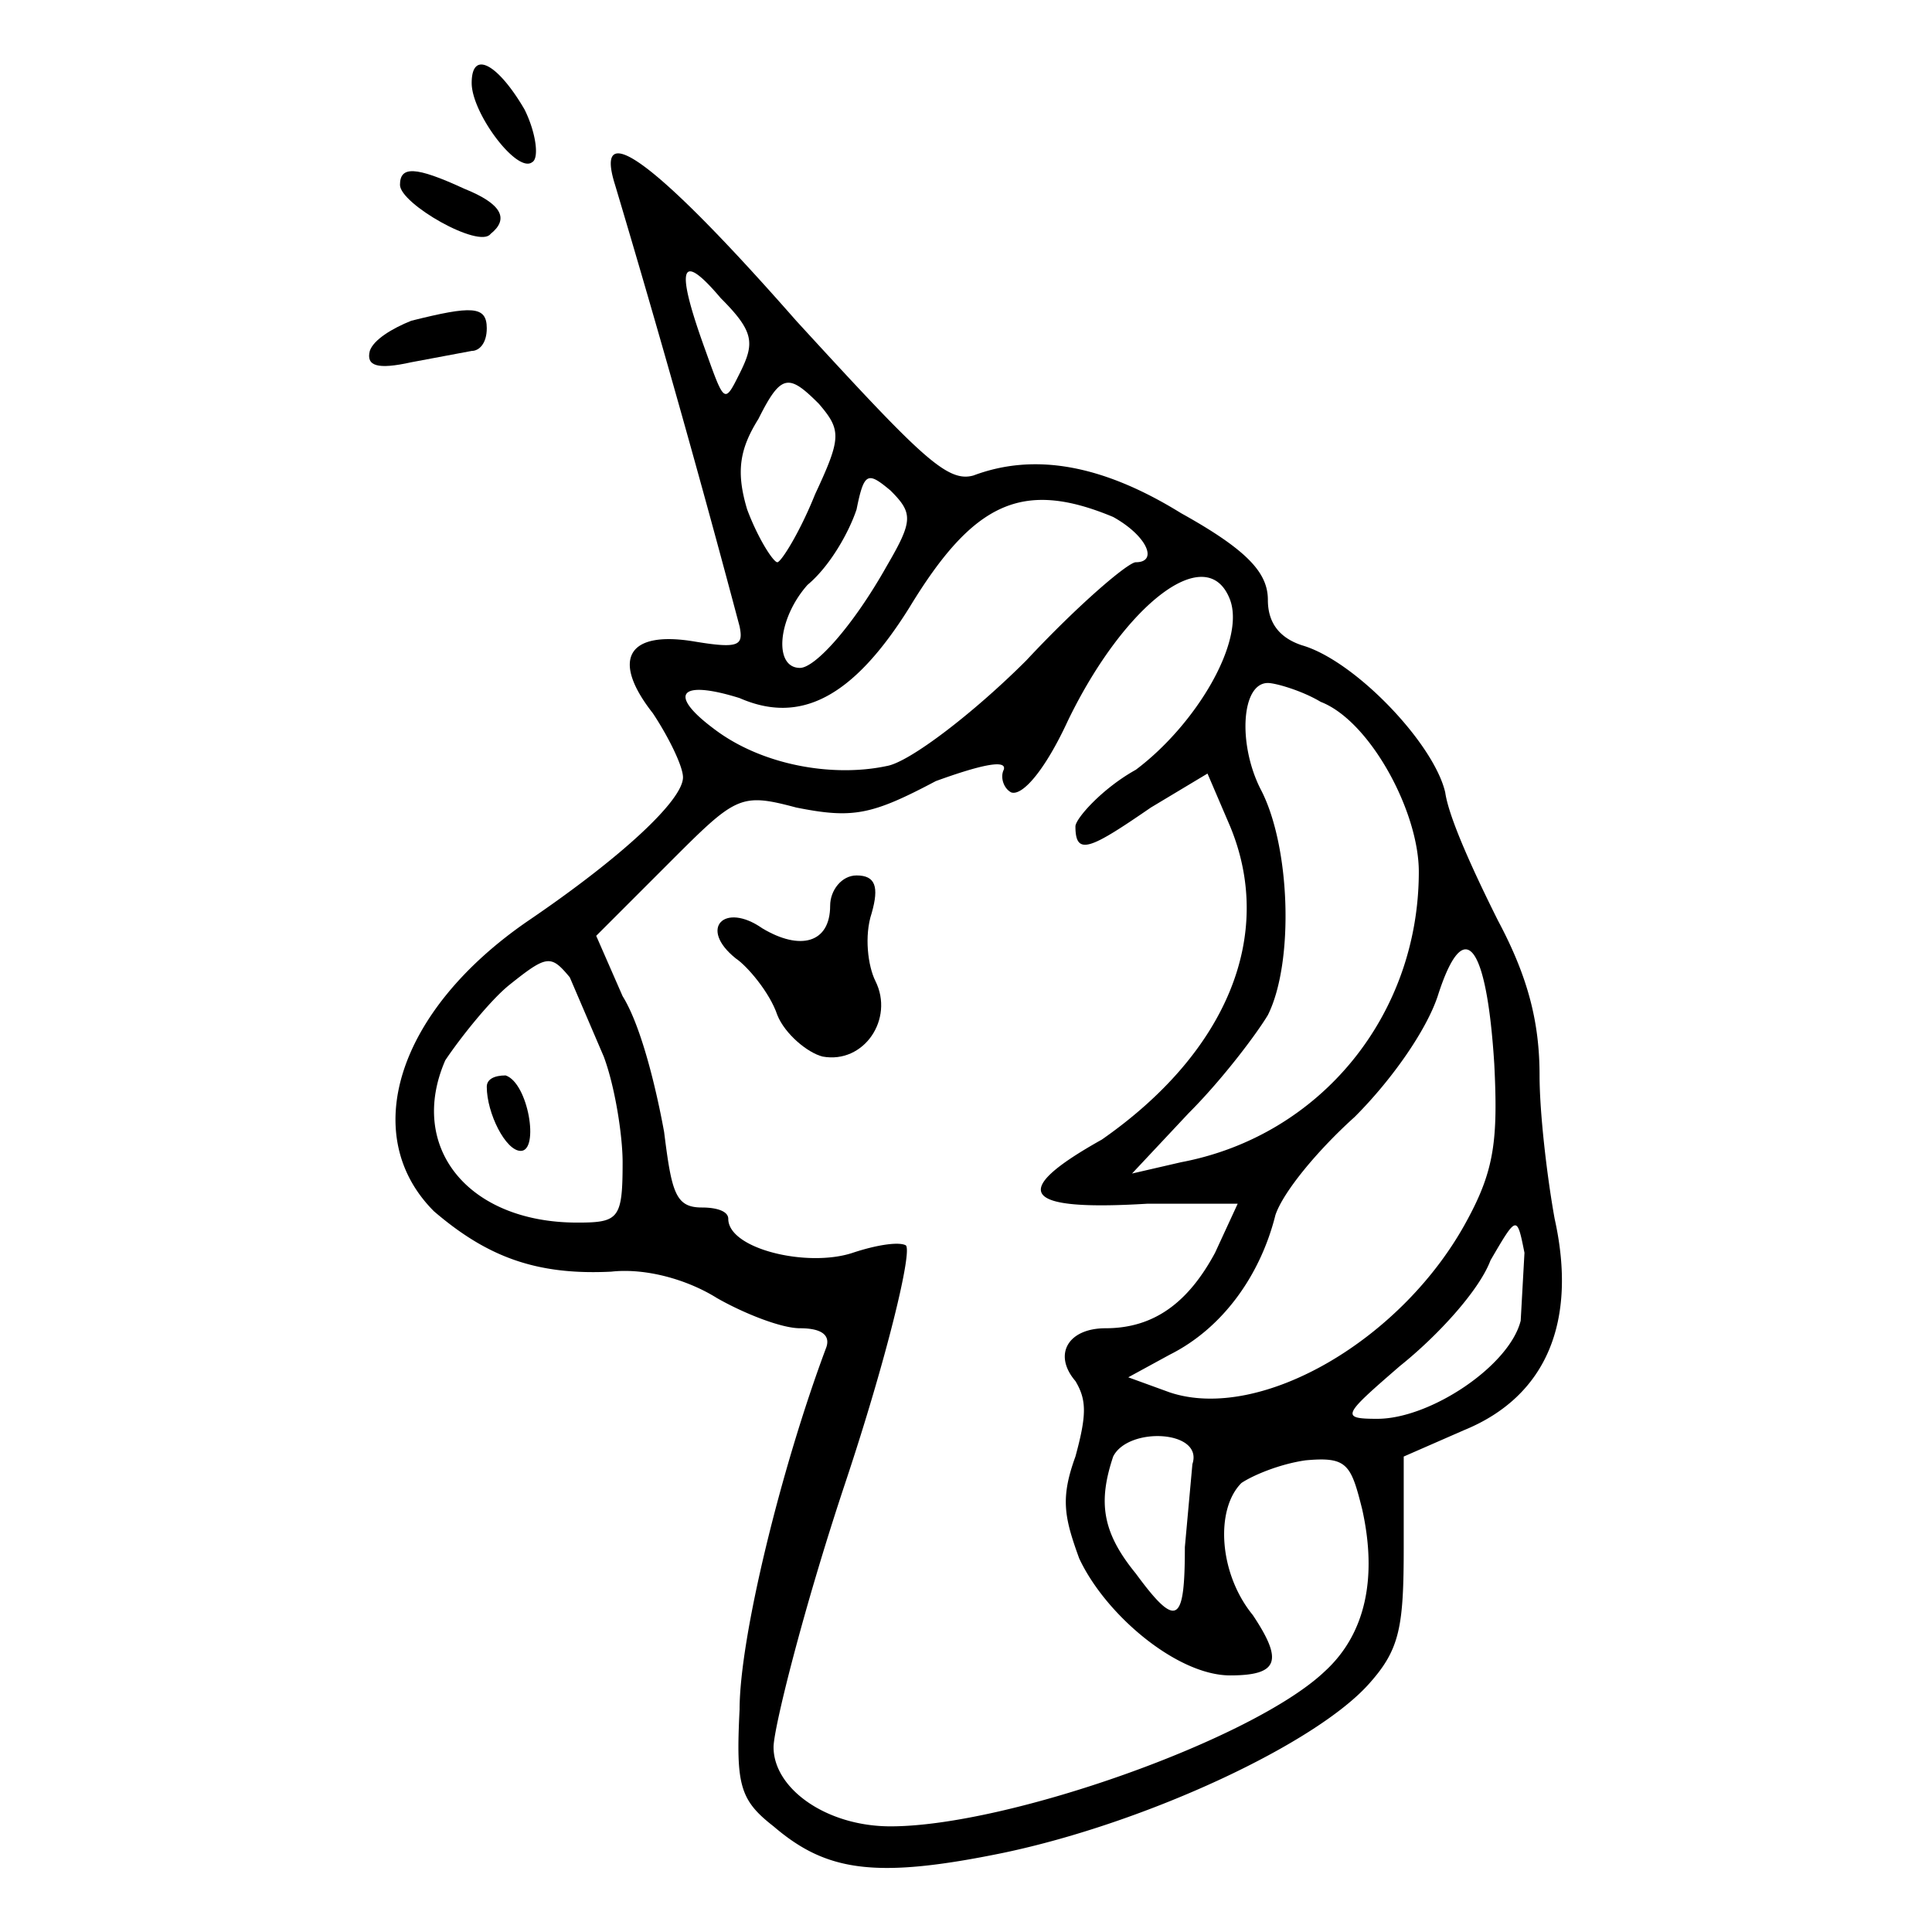
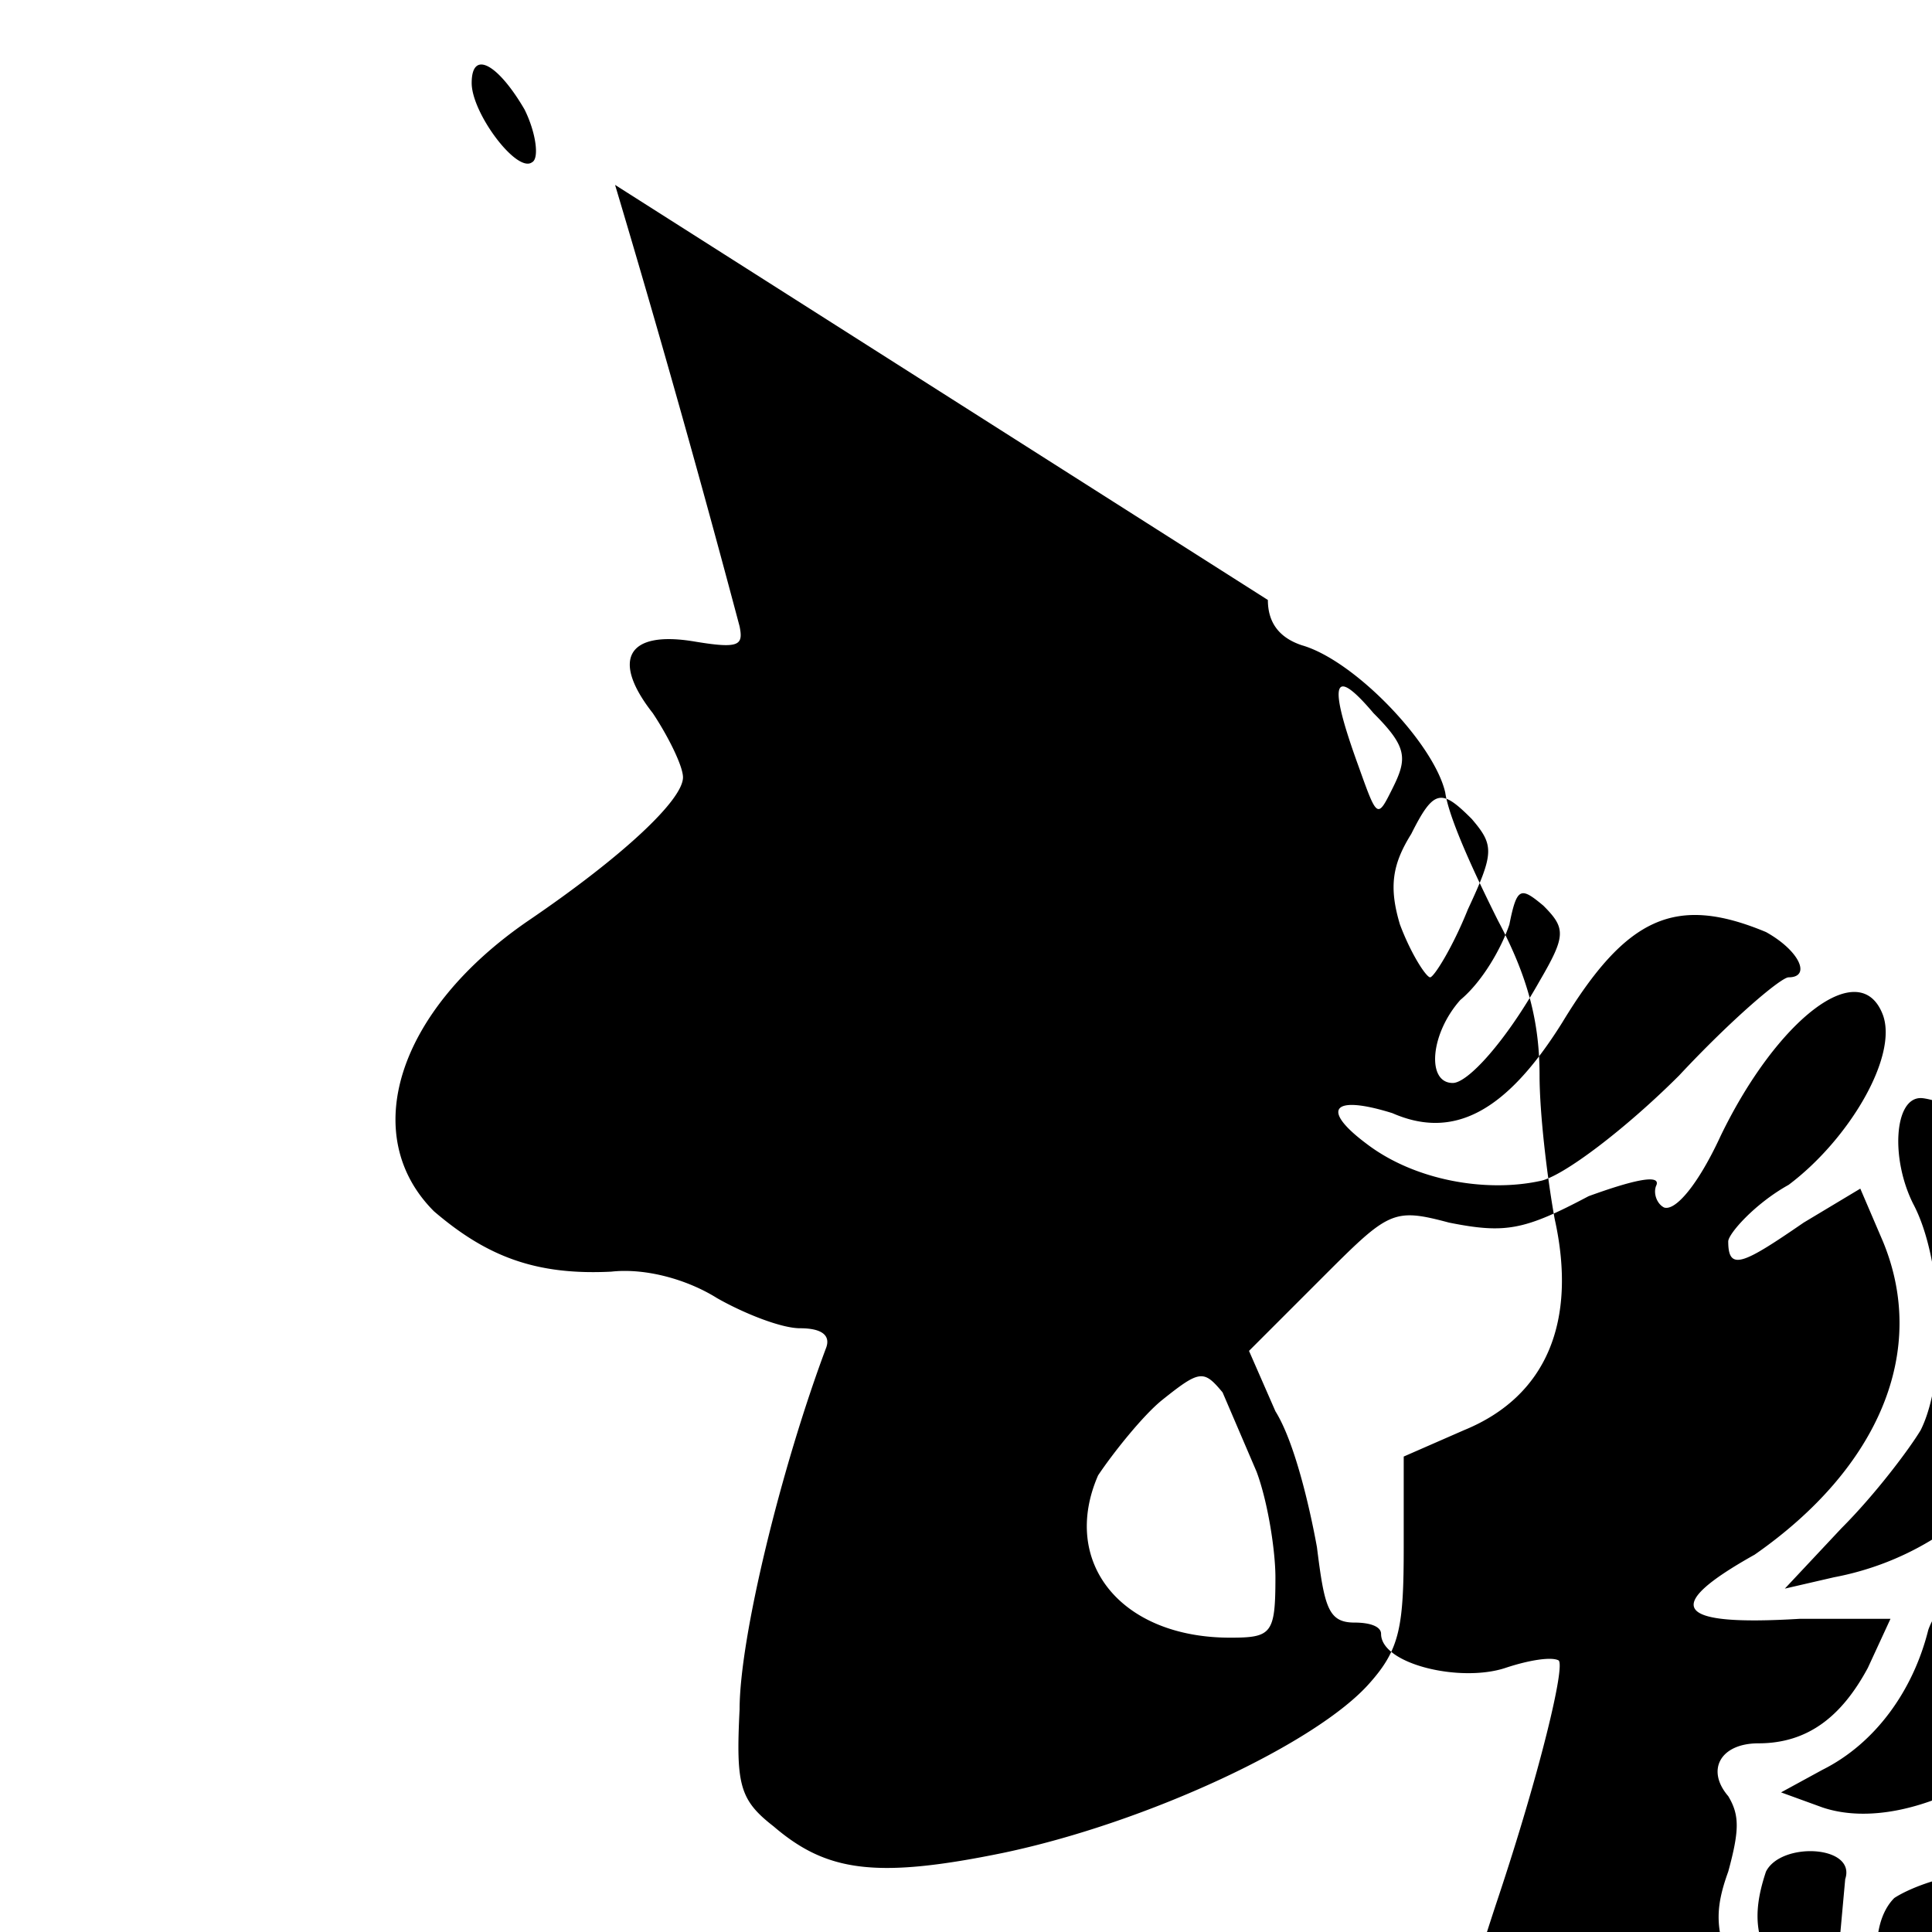
<svg xmlns="http://www.w3.org/2000/svg" viewBox="0 0 512 512">
  <g id="Tag4u" fill-rule="evenodd">
-     <path d="M125 22c0 8 12 24 16 21 2-1 1-8-2-14-7-12-14-16-14-7m38 27a3958 3958 0 0 1 33 117c1 5 0 6-12 4-18-3-22 5-11 19 4 6 8 14 8 17 0 6-16 21-41 38-35 24-45 57-25 77 14 12 27 17 47 16 9-1 20 2 28 7 7 4 17 8 22 8 6 0 8 2 7 5-12 32-23 77-23 96-1 20 0 24 9 31 14 12 27 14 61 7 38-8 83-29 97-45 8-9 9-15 9-36v-24l16-7c22-9 30-29 24-56-2-11-4-28-4-38 0-14-3-26-11-41-6-12-13-27-14-34-3-13-24-35-38-39q-9-3-9-12c0-7-5-13-23-23-21-13-39-16-55-10-7 2-14-5-47-41-36-41-54-55-48-36m33 50c-4 8-4 8-9-6-8-22-7-27 4-14 9 9 9 12 5 20m21 8c6 7 6 9-1 24-4 10-9 18-10 18s-5-6-8-14c-3-10-2-16 3-24 6-12 8-12 16-4m18 43c-9 16-19 27-23 27-7 0-6-13 2-22 6-5 11-14 13-20 2-10 3-10 9-5 6 6 6 8-1 20m60-13c9 5 12 12 6 12-2 0-15 11-29 26-14 14-31 27-37 28-14 3-33 0-46-10-12-9-9-13 7-8 16 7 30 0 45-24 17-28 30-34 54-24m31 22c4 11-9 33-25 45-9 5-16 13-16 15 0 8 4 6 20-5l15-9 6 14c12 29-1 60-34 83-25 14-21 19 12 17h24l-6 13c-7 13-16 20-29 20-10 0-14 7-8 14 3 5 3 9 0 20-4 11-3 16 1 27 7 15 26 31 40 31 13 0 14-4 6-16-9-11-10-28-3-35 3-2 10-5 17-6 11-1 12 1 15 13 4 18 1 33-10 43-19 18-84 41-115 41-17 0-31-10-31-21 0-5 8-37 19-70s18-62 16-63-8 0-14 2c-12 4-33-1-33-9 0-2-3-3-7-3-7 0-8-4-10-20-2-11-6-28-11-36l-7-16 19-19c18-18 19-19 34-15 15 3 20 2 37-7 11-4 19-6 18-3-1 2 0 5 2 6 3 1 9-6 15-19 15-31 37-48 43-32m24 27c13 5 26 29 26 45 0 38-26 70-63 77l-13 3 15-16c9-9 18-21 21-26 7-14 6-45-2-60-6-12-5-28 2-28 2 0 9 2 14 5m46 96c1 20 0 28-7 41-17 32-55 54-79 46l-11-4 11-6c14-7 24-21 28-37 2-6 11-17 21-26 10-10 19-23 22-32 7-22 13-14 15 18m-236-2c3 8 5 21 5 28 0 15-1 16-12 16-29 0-45-20-35-43 4-6 12-16 17-20 10-8 11-8 16-2zm243 70c-3 12-24 26-38 26-10 0-9-1 6-14 10-8 21-20 24-28 7-12 7-12 9-2zm-87 38-2 22c0 20-2 22-13 7-9-11-10-19-6-31 4-8 24-7 21 2" vector-effect="non-scaling-stroke" />
-     <path d="M220 240c0 10-8 12-18 6-10-7-17 0-7 8 3 2 9 9 11 15 2 5 8 10 12 11 11 2 19-10 14-20-2-4-3-12-1-18 2-7 1-10-4-10-4 0-7 4-7 8m-91 48c0 7 5 17 9 17 5 0 2-18-4-20-3 0-5 1-5 3M106 49c0 5 21 17 24 13 5-4 3-8-7-12-13-6-17-6-17-1m3 36c-5 2-10 5-11 8-1 4 2 5 11 3l16-3c2 0 4-2 4-6 0-6-4-6-20-2" vector-effect="non-scaling-stroke" />
+     <path d="M125 22c0 8 12 24 16 21 2-1 1-8-2-14-7-12-14-16-14-7m38 27a3958 3958 0 0 1 33 117c1 5 0 6-12 4-18-3-22 5-11 19 4 6 8 14 8 17 0 6-16 21-41 38-35 24-45 57-25 77 14 12 27 17 47 16 9-1 20 2 28 7 7 4 17 8 22 8 6 0 8 2 7 5-12 32-23 77-23 96-1 20 0 24 9 31 14 12 27 14 61 7 38-8 83-29 97-45 8-9 9-15 9-36v-24l16-7c22-9 30-29 24-56-2-11-4-28-4-38 0-14-3-26-11-41-6-12-13-27-14-34-3-13-24-35-38-39q-9-3-9-12m33 50c-4 8-4 8-9-6-8-22-7-27 4-14 9 9 9 12 5 20m21 8c6 7 6 9-1 24-4 10-9 18-10 18s-5-6-8-14c-3-10-2-16 3-24 6-12 8-12 16-4m18 43c-9 16-19 27-23 27-7 0-6-13 2-22 6-5 11-14 13-20 2-10 3-10 9-5 6 6 6 8-1 20m60-13c9 5 12 12 6 12-2 0-15 11-29 26-14 14-31 27-37 28-14 3-33 0-46-10-12-9-9-13 7-8 16 7 30 0 45-24 17-28 30-34 54-24m31 22c4 11-9 33-25 45-9 5-16 13-16 15 0 8 4 6 20-5l15-9 6 14c12 29-1 60-34 83-25 14-21 19 12 17h24l-6 13c-7 13-16 20-29 20-10 0-14 7-8 14 3 5 3 9 0 20-4 11-3 16 1 27 7 15 26 31 40 31 13 0 14-4 6-16-9-11-10-28-3-35 3-2 10-5 17-6 11-1 12 1 15 13 4 18 1 33-10 43-19 18-84 41-115 41-17 0-31-10-31-21 0-5 8-37 19-70s18-62 16-63-8 0-14 2c-12 4-33-1-33-9 0-2-3-3-7-3-7 0-8-4-10-20-2-11-6-28-11-36l-7-16 19-19c18-18 19-19 34-15 15 3 20 2 37-7 11-4 19-6 18-3-1 2 0 5 2 6 3 1 9-6 15-19 15-31 37-48 43-32m24 27c13 5 26 29 26 45 0 38-26 70-63 77l-13 3 15-16c9-9 18-21 21-26 7-14 6-45-2-60-6-12-5-28 2-28 2 0 9 2 14 5m46 96c1 20 0 28-7 41-17 32-55 54-79 46l-11-4 11-6c14-7 24-21 28-37 2-6 11-17 21-26 10-10 19-23 22-32 7-22 13-14 15 18m-236-2c3 8 5 21 5 28 0 15-1 16-12 16-29 0-45-20-35-43 4-6 12-16 17-20 10-8 11-8 16-2zm243 70c-3 12-24 26-38 26-10 0-9-1 6-14 10-8 21-20 24-28 7-12 7-12 9-2zm-87 38-2 22c0 20-2 22-13 7-9-11-10-19-6-31 4-8 24-7 21 2" vector-effect="non-scaling-stroke" />
  </g>
</svg>